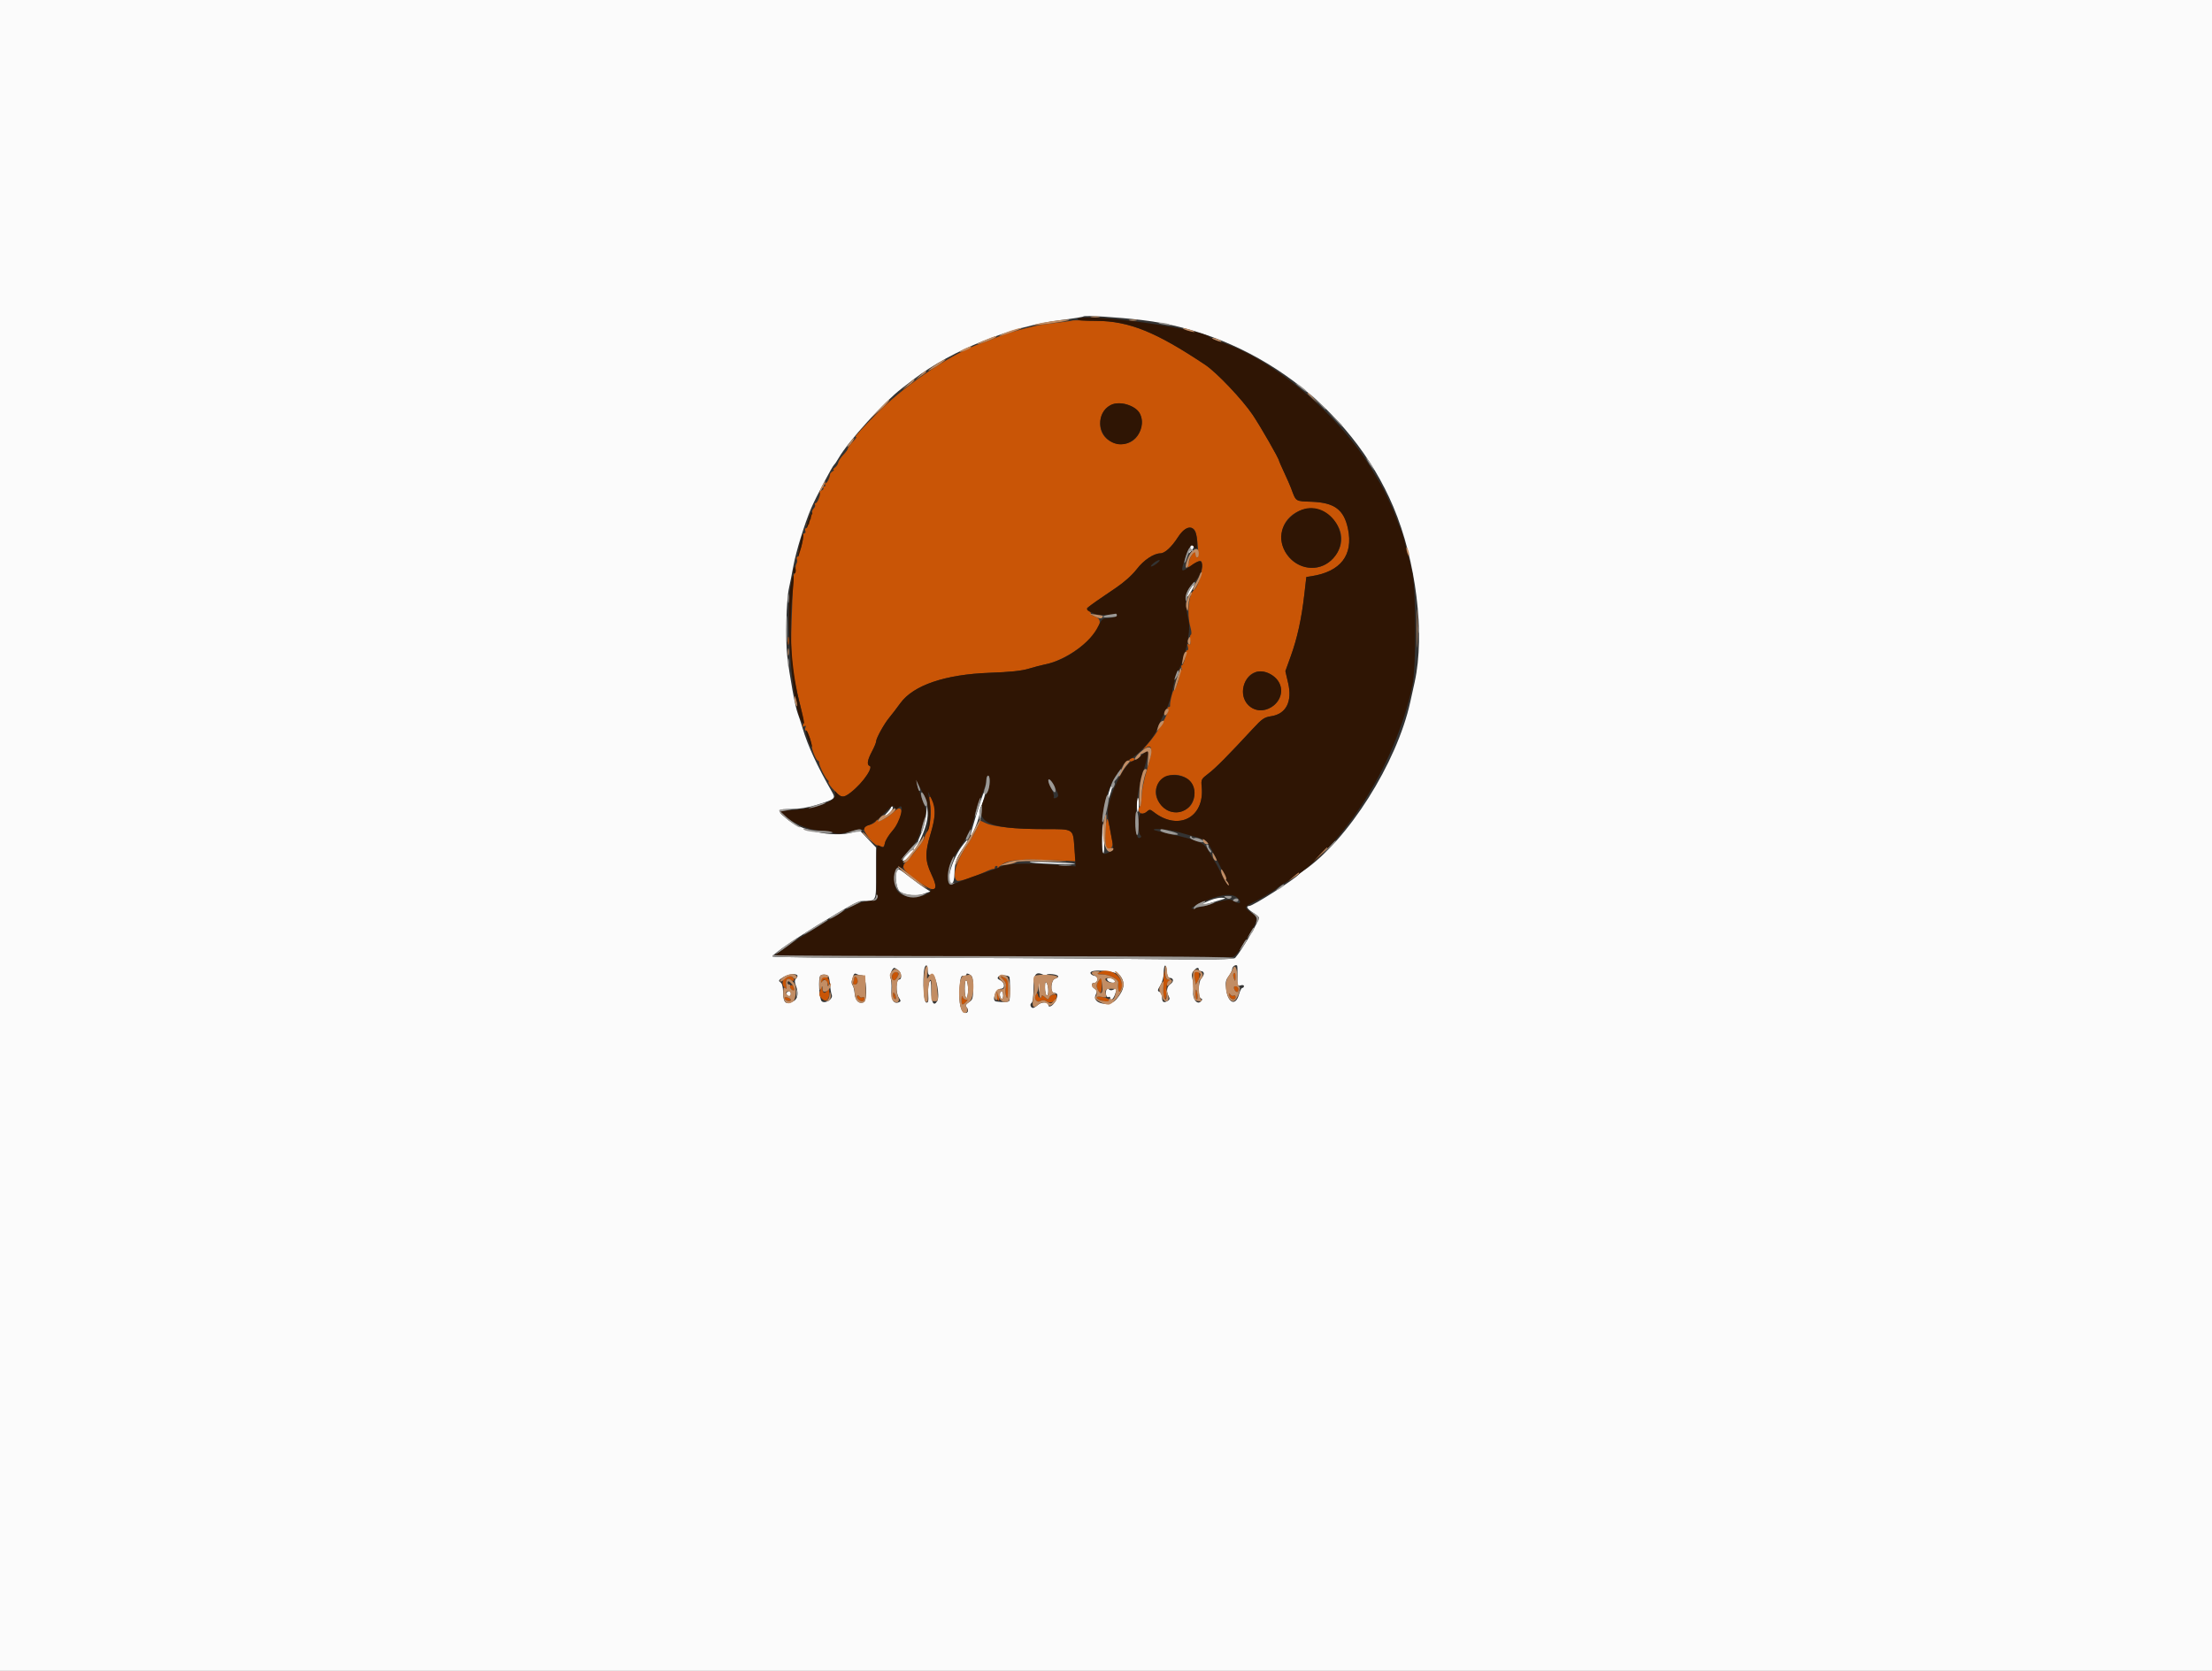
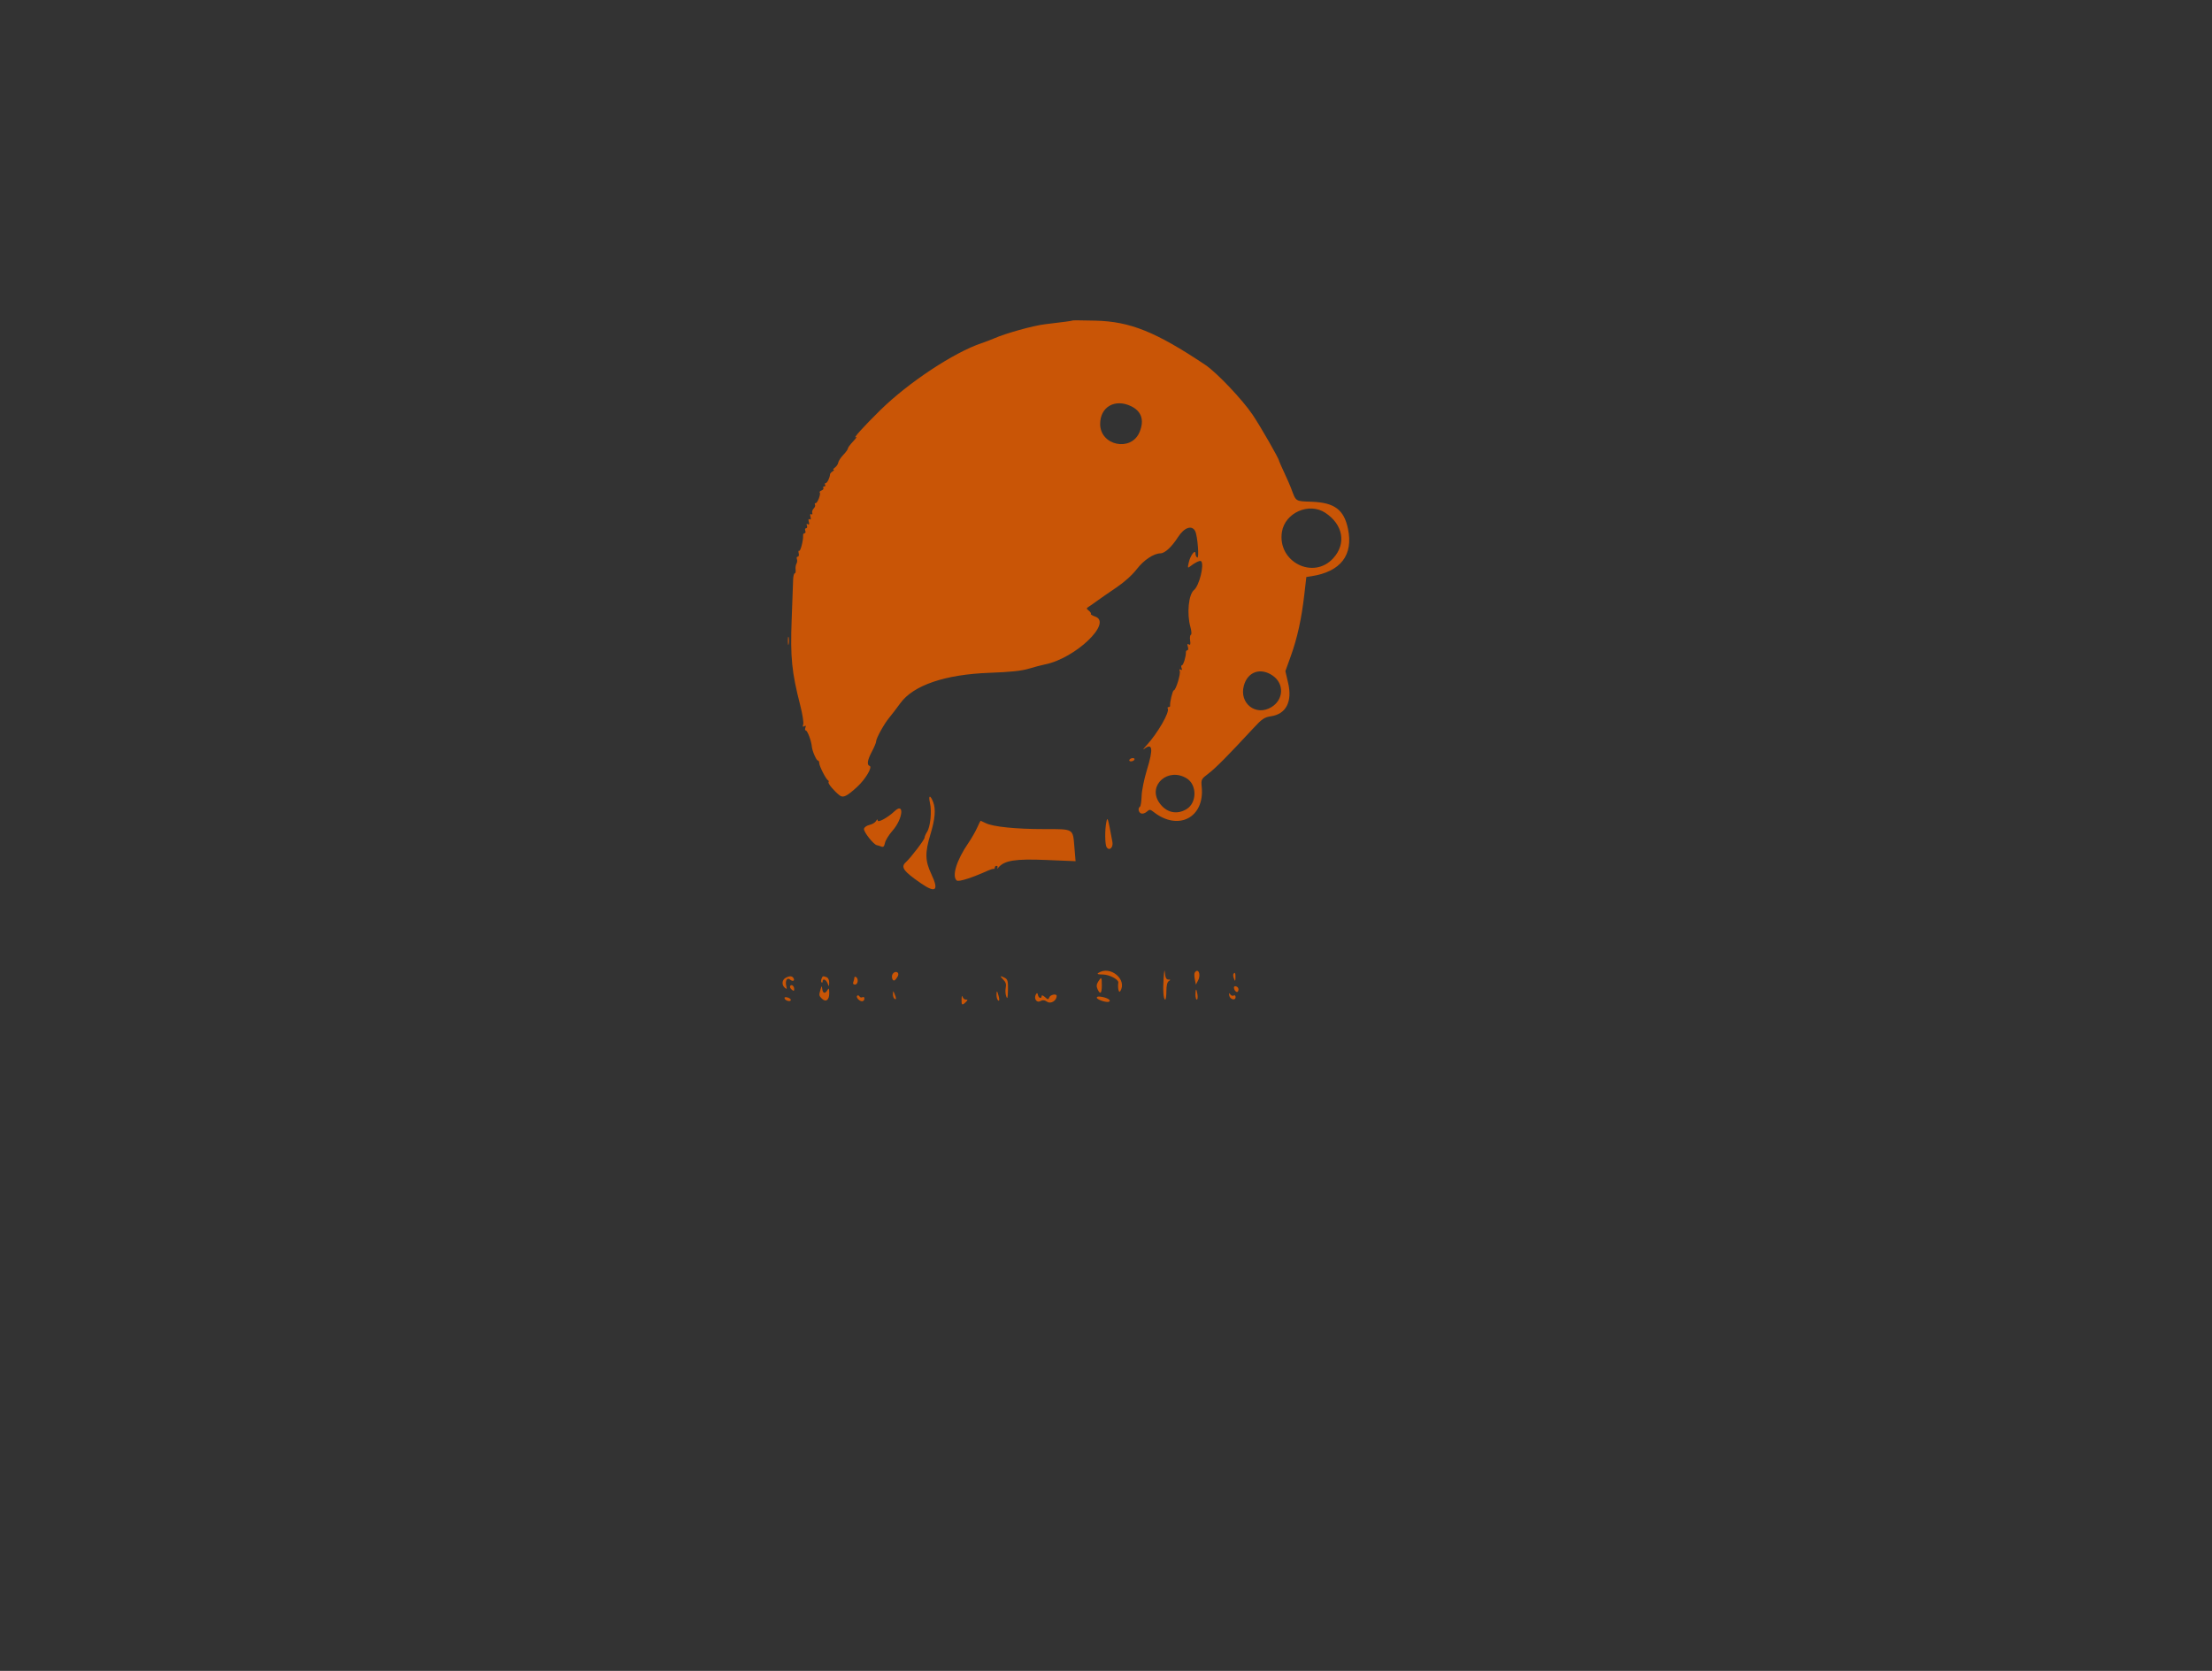
<svg xmlns="http://www.w3.org/2000/svg" id="svg" version="1.1" width="400" height="302.222" viewBox="0, 0, 400,302.222">
  <rect x="0" y="0" width="400" height="302.222" fill="#333333" stroke="none" />
  <g id="svgg">
-     <path id="path0" d="M0.000 151.172 L 0.000 302.343 200.000 302.343 L 400.000 302.343 400.000 151.172 L 400.000 0.000 200.000 0.000 L 0.000 0.000 0.000 151.172 M206.500 57.890 C 226.397 60.250,244.275 73.532,251.951 91.655 C 256.088 101.421,257.713 114.738,255.820 123.356 C 255.655 124.104,255.295 125.737,255.019 126.984 C 252.569 138.050,243.769 151.957,235.706 157.503 C 235.357 157.743,235.004 158.016,234.921 158.110 C 234.034 159.109,226.573 163.870,225.894 163.870 C 225.227 163.870,225.558 164.431,226.606 165.079 C 227.188 165.439,227.664 165.854,227.664 166.002 C 227.664 166.614,224.491 171.973,223.393 173.215 C 223.073 173.576,220.201 173.610,204.403 173.444 C 194.166 173.335,175.416 173.246,162.736 173.245 C 150.057 173.244,139.684 173.141,139.685 173.016 C 139.690 172.576,144.066 169.605,149.751 166.181 C 154.549 163.292,155.208 162.964,156.221 162.959 C 158.496 162.948,158.428 163.102,158.428 157.946 L 158.428 153.302 156.957 151.761 L 155.487 150.219 154.211 150.563 C 150.570 151.543,144.666 150.278,142.112 147.971 C 140.462 146.480,140.548 146.334,143.068 146.334 C 144.535 146.334,146.039 146.088,147.679 145.581 C 151.068 144.532,151.153 144.461,150.453 143.241 C 147.770 138.568,146.085 134.911,145.121 131.670 C 144.825 130.673,144.425 129.454,144.233 128.963 C 143.795 127.845,142.781 122.270,142.360 118.670 C 142.011 115.688,142.190 108.534,142.667 106.408 C 142.832 105.669,143.187 103.878,143.455 102.428 C 143.962 99.690,145.470 94.789,146.692 91.912 C 147.489 90.037,150.526 84.283,150.842 84.051 C 150.955 83.968,151.337 83.400,151.691 82.789 C 153.435 79.776,159.863 72.701,163.120 70.210 C 163.616 69.831,164.565 69.104,165.231 68.595 C 172.117 63.324,182.884 58.996,191.868 57.889 C 194.004 57.626,195.823 57.334,195.911 57.240 C 196.136 56.999,202.042 57.361,206.500 57.890 M215.268 98.841 C 215.268 98.994,215.174 99.368,215.058 99.673 C 214.862 100.192,214.881 100.195,215.361 99.719 C 215.929 99.156,216.037 98.564,215.571 98.564 C 215.404 98.564,215.268 98.689,215.268 98.841 M215.265 106.500 C 214.657 107.497,214.415 108.467,214.982 107.634 C 215.573 106.765,216.190 105.518,216.028 105.518 C 215.938 105.518,215.595 105.960,215.265 106.500 M200.793 142.479 C 200.390 143.573,200.085 144.989,200.298 144.776 C 200.561 144.514,201.371 141.799,201.187 141.799 C 201.108 141.799,200.930 142.105,200.793 142.479 M177.916 143.331 C 177.562 143.904,175.385 150.996,175.522 151.133 C 175.766 151.376,177.173 147.838,177.173 146.981 C 177.173 146.514,177.270 146.035,177.389 145.916 C 177.609 145.696,178.361 143.008,178.202 143.008 C 178.155 143.008,178.026 143.154,177.916 143.331 M205.593 145.578 C 205.593 146.382,205.665 146.968,205.752 146.881 C 205.990 146.643,206.024 144.547,205.794 144.317 C 205.683 144.207,205.593 144.775,205.593 145.578 M161.149 145.945 C 161.149 146.120,160.707 146.709,160.166 147.255 L 159.184 148.248 160.190 147.556 C 161.217 146.850,161.675 146.155,161.337 145.817 C 161.234 145.713,161.149 145.771,161.149 145.945 M167.456 147.410 C 167.350 148.417,166.976 149.873,166.625 150.644 C 166.274 151.415,165.986 152.161,165.986 152.301 C 165.986 152.442,165.374 153.158,164.626 153.893 C 163.378 155.117,162.885 155.906,163.523 155.656 C 165.256 154.979,167.904 149.574,167.743 147.044 L 167.649 145.578 167.456 147.410 M199.268 151.380 C 199.255 152.909,199.365 154.234,199.513 154.325 C 199.666 154.420,199.720 153.353,199.639 151.849 C 199.444 148.236,199.297 148.050,199.268 151.380 M173.828 153.217 C 171.997 155.746,170.835 160.264,172.145 159.762 C 172.417 159.657,172.572 159.047,172.597 157.982 C 172.641 156.054,172.933 155.207,174.180 153.395 C 175.439 151.565,175.135 151.411,173.828 153.217 M186.546 156.012 C 188.219 156.253,194.616 156.407,194.381 156.201 C 194.312 156.140,192.147 156.019,189.569 155.932 C 186.741 155.836,185.542 155.868,186.546 156.012 M162.257 157.420 C 161.705 157.972,162.061 160.836,162.736 161.278 C 163.800 161.974,165.686 162.146,167.033 161.670 L 168.231 161.247 167.336 160.685 C 166.843 160.376,165.592 159.469,164.557 158.670 C 162.526 157.105,162.556 157.121,162.257 157.420 M217.838 163.273 C 216.841 163.775,216.296 164.099,216.629 163.992 C 216.961 163.886,218.322 163.484,219.652 163.100 C 221.826 162.472,221.949 162.399,220.862 162.381 C 220.085 162.368,219.003 162.687,217.838 163.273 M168.534 176.344 C 169.248 176.208,170.032 180.183,169.470 181.092 C 168.845 182.105,168.405 181.336,168.396 179.214 C 168.389 177.524,168.313 177.148,168.067 177.572 C 167.891 177.875,167.793 178.865,167.849 179.772 C 167.932 181.112,167.866 181.405,167.498 181.333 C 166.935 181.223,166.777 175.478,167.317 174.779 C 167.579 174.441,167.668 174.575,167.740 175.415 C 167.820 176.347,167.919 176.462,168.534 176.344 M211.489 176.871 C 212.224 176.871,212.331 177.509,211.673 177.970 C 210.982 178.454,210.857 179.298,211.342 180.204 C 211.582 180.653,211.526 180.841,211.079 181.080 C 210.389 181.450,210.128 181.233,210.128 180.288 C 210.128 179.895,209.923 179.494,209.671 179.397 C 209.278 179.247,209.300 179.083,209.822 178.237 C 210.164 177.684,210.431 176.728,210.431 176.054 C 210.431 174.424,210.862 174.093,210.977 175.633 C 211.038 176.441,211.216 176.871,211.489 176.871 M223.769 176.587 C 223.718 178.313,223.753 178.417,224.329 178.234 C 224.685 178.121,224.943 178.175,224.943 178.362 C 224.943 178.540,224.813 178.685,224.653 178.685 C 224.493 178.685,224.215 179.229,224.036 179.894 C 223.470 181.996,222.070 181.471,221.747 179.037 C 221.565 177.670,221.629 177.306,222.181 176.560 C 222.536 176.079,222.827 175.488,222.827 175.245 C 222.827 174.832,223.438 174.409,223.704 174.640 C 223.770 174.697,223.800 175.574,223.769 176.587 M162.434 175.478 C 163.041 175.938,163.151 177.172,162.585 177.175 C 162.018 177.177,161.972 179.570,162.523 180.410 C 162.937 181.043,162.936 181.133,162.516 181.294 C 161.595 181.647,161.111 180.809,161.199 179.012 C 161.244 178.084,161.167 177.141,161.028 176.918 C 160.786 176.528,161.347 175.045,161.729 175.066 C 161.826 175.072,162.143 175.257,162.434 175.478 M216.780 175.359 C 216.780 175.525,216.984 175.661,217.234 175.661 C 217.483 175.661,217.687 175.856,217.687 176.093 C 217.687 176.331,217.483 176.729,217.234 176.979 C 216.666 177.546,216.607 180.385,217.158 180.587 C 217.457 180.697,217.458 180.808,217.165 181.119 C 216.497 181.828,215.604 180.684,215.782 179.347 C 215.864 178.733,215.808 177.760,215.659 177.183 C 215.450 176.381,215.495 176.009,215.848 175.596 C 216.358 175.000,216.780 174.893,216.780 175.359 M202.548 176.458 C 203.551 177.733,203.332 179.057,201.829 180.801 C 200.623 182.201,197.425 181.505,198.114 179.993 C 198.406 179.351,198.379 179.161,197.947 178.845 C 197.325 178.390,197.268 177.778,197.848 177.778 C 198.571 177.778,198.664 176.615,197.950 176.510 C 197.607 176.459,197.270 176.247,197.202 176.039 C 196.917 175.174,201.841 175.560,202.548 176.458 M144.218 176.543 C 144.218 176.657,144.077 176.891,143.904 177.063 C 143.688 177.280,143.688 177.632,143.904 178.202 C 144.439 179.609,144.293 180.659,143.502 181.082 C 142.137 181.813,141.651 181.431,141.616 179.601 C 141.594 178.456,141.439 177.863,141.107 177.654 C 140.706 177.400,140.800 177.250,141.701 176.706 C 142.679 176.116,144.218 176.016,144.218 176.543 M155.858 176.406 C 156.706 176.422,156.962 180.989,156.132 181.307 C 155.301 181.626,154.656 180.978,154.550 179.716 C 154.496 179.070,154.324 178.387,154.167 178.198 C 154.010 178.009,153.953 177.633,154.039 177.363 C 154.125 177.092,154.262 176.658,154.344 176.398 C 154.435 176.108,154.640 176.016,154.873 176.160 C 155.082 176.289,155.525 176.400,155.858 176.406 M175.964 178.688 C 175.964 180.605,175.897 180.831,175.192 181.293 C 174.653 181.646,174.517 181.894,174.739 182.116 C 175.210 182.588,175.124 183.220,174.588 183.220 C 173.768 183.220,173.343 181.463,173.527 178.836 C 173.673 176.751,173.769 176.430,174.225 176.506 C 174.516 176.555,174.754 176.448,174.754 176.269 C 174.754 176.036,174.928 176.035,175.359 176.266 C 175.875 176.542,175.964 176.899,175.964 178.688 M189.267 176.337 C 189.267 176.199,189.743 176.141,190.325 176.209 C 191.497 176.346,191.710 176.726,190.779 177.022 C 190.026 177.261,189.873 179.592,190.610 179.592 C 191.302 179.592,191.375 179.998,190.871 181.040 C 190.444 181.922,189.569 182.394,189.569 181.744 C 189.569 181.186,188.361 181.183,187.719 181.739 C 187.356 182.055,186.951 182.313,186.820 182.313 C 186.383 182.313,186.161 181.644,186.523 181.420 C 186.747 181.282,186.885 180.289,186.895 178.750 C 186.912 176.136,187.289 175.642,188.738 176.336 C 189.029 176.476,189.267 176.476,189.267 176.337 M149.815 176.575 C 149.920 176.745,150.050 177.459,150.103 178.162 C 150.156 178.865,150.293 179.669,150.407 179.947 C 150.709 180.686,149.234 181.629,148.600 181.102 C 148.135 180.716,147.928 176.889,148.350 176.468 C 148.658 176.159,149.601 176.228,149.815 176.575 M182.516 176.670 C 182.679 176.834,182.680 180.754,182.517 181.019 C 182.356 181.279,181.414 181.326,180.121 181.137 C 179.279 181.014,180.066 178.836,180.952 178.836 C 181.792 178.836,181.743 177.737,180.885 177.310 C 180.357 177.046,180.292 176.896,180.582 176.606 C 180.872 176.316,182.206 176.360,182.516 176.670 M187.846 178.382 C 187.846 179.297,187.902 179.671,187.972 179.214 C 188.041 178.757,188.041 178.008,187.972 177.551 C 187.902 177.094,187.846 177.468,187.846 178.382 M200.217 177.223 C 200.290 177.445,200.660 177.672,201.040 177.728 C 201.509 177.796,201.688 177.699,201.597 177.425 C 201.524 177.203,201.154 176.976,200.774 176.921 C 200.305 176.852,200.126 176.949,200.217 177.223 M174.452 178.818 C 174.452 179.743,174.588 180.499,174.754 180.499 C 174.921 180.499,175.057 179.827,175.057 179.005 C 175.057 178.183,174.921 177.427,174.754 177.324 C 174.567 177.208,174.452 177.775,174.452 178.818 M188.969 178.591 C 188.967 179.288,189.101 179.943,189.267 180.045 C 189.658 180.287,189.658 178.384,189.267 177.778 C 189.052 177.445,188.973 177.662,188.969 178.591 M200.050 179.118 C 199.821 179.713,200.123 180.552,200.485 180.328 C 200.634 180.236,200.756 180.305,200.756 180.481 C 200.756 181.160,201.317 180.756,201.633 179.849 C 202.063 178.615,202.062 178.612,201.407 178.962 C 201.035 179.161,200.745 179.158,200.540 178.953 C 200.330 178.743,200.173 178.796,200.050 179.118 M142.311 179.483 C 142.070 179.724,142.343 180.197,142.724 180.197 C 142.880 180.197,143.008 179.992,143.008 179.743 C 143.008 179.275,142.652 179.142,142.311 179.483 M180.801 179.876 C 180.801 180.199,180.937 180.547,181.104 180.650 C 181.275 180.756,181.406 180.502,181.406 180.063 C 181.406 179.638,181.270 179.289,181.104 179.289 C 180.937 179.289,180.801 179.554,180.801 179.876 " stroke="none" fill="#fbfbfb" fill-rule="evenodd" />
    <path id="path1" d="M193.989 57.963 C 193.917 58.035,192.305 58.255,188.959 58.648 C 186.838 58.897,181.812 60.297,179.743 61.215 C 179.244 61.437,178.224 61.824,177.475 62.076 C 172.491 63.754,164.272 69.191,159.213 74.158 C 156.206 77.110,154.043 79.514,154.800 79.062 C 155.049 78.913,154.813 79.260,154.275 79.834 C 153.738 80.407,153.309 80.992,153.322 81.132 C 153.336 81.272,152.967 81.783,152.504 82.267 C 152.040 82.751,151.626 83.381,151.584 83.667 C 151.542 83.952,151.270 84.360,150.979 84.572 C 150.689 84.785,150.579 84.961,150.736 84.963 C 150.892 84.966,150.816 85.097,150.567 85.254 C 150.317 85.412,150.107 85.648,150.099 85.779 C 150.059 86.408,149.587 87.377,149.319 87.377 C 149.154 87.377,149.104 87.513,149.206 87.680 C 149.309 87.846,149.241 87.982,149.055 87.982 C 148.869 87.982,148.792 88.104,148.884 88.253 C 148.976 88.401,148.829 88.609,148.557 88.713 C 148.284 88.818,148.138 88.980,148.231 89.073 C 148.479 89.321,147.838 91.005,147.496 91.005 C 147.336 91.005,147.283 91.130,147.377 91.283 C 147.472 91.436,147.367 91.743,147.144 91.966 C 146.921 92.189,146.802 92.559,146.878 92.789 C 146.956 93.023,146.880 93.121,146.704 93.012 C 146.508 92.891,146.454 93.063,146.561 93.471 C 146.670 93.889,146.616 94.052,146.410 93.924 C 146.204 93.797,146.149 93.960,146.259 94.378 C 146.375 94.822,146.319 94.962,146.083 94.816 C 145.858 94.677,145.800 94.767,145.916 95.071 C 146.015 95.329,145.950 95.540,145.771 95.540 C 145.592 95.540,145.524 95.745,145.620 95.994 C 145.716 96.243,145.659 96.447,145.493 96.447 C 145.327 96.447,145.207 96.618,145.226 96.825 C 145.299 97.620,144.757 99.769,144.521 99.623 C 144.385 99.539,144.345 99.742,144.432 100.075 C 144.519 100.408,144.443 100.680,144.262 100.680 C 144.082 100.680,144.010 100.878,144.103 101.119 C 144.195 101.361,144.161 101.735,144.027 101.951 C 143.893 102.167,143.822 102.649,143.871 103.023 C 143.919 103.398,143.847 103.704,143.710 103.704 C 143.574 103.704,143.445 104.214,143.423 104.837 C 143.402 105.461,143.281 108.760,143.155 112.169 C 142.905 118.923,143.172 121.582,144.706 127.563 C 145.107 129.129,145.351 130.677,145.248 131.003 C 145.111 131.434,145.165 131.530,145.446 131.356 C 145.721 131.187,145.776 131.263,145.639 131.621 C 145.533 131.898,145.567 132.124,145.715 132.124 C 146.005 132.124,146.715 134.005,146.800 134.996 C 146.871 135.827,147.623 137.566,147.912 137.566 C 148.042 137.566,148.148 137.777,148.148 138.035 C 148.148 138.566,149.387 140.989,149.737 141.144 C 149.863 141.200,149.901 141.351,149.822 141.478 C 149.679 141.710,150.866 143.121,151.833 143.866 C 152.474 144.361,153.152 144.029,155.020 142.308 C 156.502 140.942,157.818 138.723,157.257 138.536 C 156.715 138.356,156.857 137.465,157.672 135.932 C 158.088 135.150,158.428 134.334,158.428 134.118 C 158.428 133.544,159.866 130.935,160.797 129.818 C 161.240 129.288,162.147 128.103,162.812 127.186 C 165.164 123.942,170.915 121.984,178.943 121.693 C 182.718 121.556,184.711 121.346,186.048 120.944 C 187.070 120.637,188.382 120.291,188.964 120.176 C 194.431 119.097,201.225 112.631,198.053 111.526 C 197.527 111.342,197.170 111.120,197.259 111.030 C 197.348 110.941,197.185 110.685,196.896 110.461 C 196.439 110.105,196.430 110.017,196.825 109.775 C 197.075 109.622,197.755 109.147,198.337 108.720 C 198.919 108.293,200.484 107.208,201.814 106.309 C 203.316 105.295,204.737 104.019,205.563 102.945 C 206.828 101.299,208.630 100.099,209.861 100.082 C 210.648 100.072,211.884 98.928,213.007 97.174 C 214.140 95.402,215.526 94.911,216.126 96.070 C 216.559 96.907,216.886 101.083,216.499 100.845 C 216.321 100.735,216.175 100.419,216.175 100.144 C 216.175 99.251,215.256 100.452,214.970 101.719 C 214.740 102.741,214.762 102.806,215.219 102.441 C 216.087 101.750,217.010 101.313,217.201 101.504 C 217.811 102.115,216.861 105.953,215.908 106.727 C 214.934 107.518,214.594 110.981,215.255 113.369 C 215.471 114.149,215.512 114.759,215.351 114.812 C 215.198 114.863,215.135 115.329,215.211 115.848 C 215.314 116.545,215.252 116.730,214.974 116.558 C 214.701 116.389,214.654 116.501,214.803 116.969 C 214.915 117.322,214.877 117.611,214.718 117.611 C 214.559 117.611,214.437 117.782,214.447 117.989 C 214.483 118.704,213.983 120.333,213.728 120.333 C 213.588 120.333,213.560 120.559,213.666 120.836 C 213.795 121.172,213.743 121.267,213.509 121.122 C 213.282 120.982,213.221 121.067,213.335 121.364 C 213.536 121.888,212.621 124.868,212.259 124.868 C 212.038 124.868,211.496 127.153,211.596 127.664 C 211.620 127.789,211.496 127.891,211.320 127.891 C 211.144 127.891,211.075 128.013,211.167 128.161 C 211.554 128.788,209.317 132.662,207.314 134.832 C 206.783 135.407,206.586 135.698,206.874 135.478 C 208.430 134.298,208.585 135.403,207.402 139.247 C 206.896 140.890,206.467 143.004,206.440 143.987 C 206.413 144.963,206.280 145.830,206.143 145.914 C 205.729 146.171,205.867 146.947,206.360 147.136 C 206.616 147.234,207.071 147.092,207.372 146.820 C 207.880 146.360,207.971 146.365,208.646 146.891 C 213.092 150.357,217.842 147.871,217.312 142.357 C 217.179 140.978,217.209 140.920,218.565 139.884 C 219.854 138.901,222.059 136.672,226.625 131.739 C 228.225 130.011,228.634 129.733,229.848 129.551 C 232.580 129.141,233.723 126.903,232.932 123.512 L 232.438 121.391 233.418 118.670 C 234.591 115.414,235.353 111.949,235.856 107.586 L 236.228 104.363 237.162 104.218 C 242.442 103.400,244.754 100.397,243.758 95.649 C 243.030 92.177,241.326 90.905,237.197 90.751 C 234.168 90.639,234.392 90.789,233.438 88.227 C 233.272 87.780,232.721 86.527,232.214 85.443 C 231.707 84.359,231.293 83.419,231.293 83.354 C 231.293 82.976,227.958 77.161,226.507 75.006 C 224.667 72.276,220.005 67.363,217.952 65.993 C 208.984 60.006,204.367 58.148,198.084 57.996 C 195.867 57.943,194.024 57.928,193.989 57.963 M204.544 73.474 C 206.433 74.388,206.961 76.015,206.065 78.159 C 204.554 81.776,198.937 80.609,198.944 76.679 C 198.949 73.590,201.623 72.060,204.544 73.474 M239.662 92.754 C 242.888 94.895,243.491 98.316,241.107 100.955 C 237.504 104.944,230.963 101.613,231.811 96.221 C 232.359 92.735,236.727 90.806,239.662 92.754 M142.480 115.949 C 142.483 116.614,142.545 116.850,142.617 116.474 C 142.690 116.098,142.687 115.554,142.611 115.265 C 142.536 114.976,142.477 115.283,142.480 115.949 M230.163 122.215 C 232.252 123.675,232.138 126.528,229.936 127.888 C 227.137 129.619,224.058 127.247,224.925 124.028 C 225.609 121.487,227.959 120.674,230.163 122.215 M204.413 137.246 C 204.195 137.380,204.140 137.567,204.291 137.660 C 204.441 137.753,204.742 137.719,204.960 137.584 C 205.177 137.449,205.233 137.263,205.082 137.170 C 204.932 137.077,204.631 137.111,204.413 137.246 M214.613 140.800 C 216.477 141.966,216.453 145.200,214.573 146.347 C 212.778 147.441,210.836 146.973,209.608 145.151 C 207.488 142.005,211.277 138.711,214.613 140.800 M168.161 145.203 C 168.520 146.761,168.243 149.552,167.638 150.475 C 167.395 150.846,167.196 151.307,167.196 151.499 C 167.196 151.865,164.706 155.133,163.794 155.964 C 162.835 156.838,163.359 157.568,166.512 159.750 C 169.220 161.624,169.833 161.094,168.417 158.103 C 167.273 155.684,167.244 154.233,168.270 150.847 C 169.097 148.120,169.242 146.366,168.749 145.079 C 168.228 143.716,167.838 143.798,168.161 145.203 M161.747 146.743 C 160.551 147.878,158.732 148.874,158.721 148.400 C 158.715 148.130,158.614 148.165,158.417 148.502 C 158.255 148.780,157.723 149.096,157.235 149.203 C 156.747 149.310,156.298 149.627,156.236 149.907 C 156.124 150.418,157.968 152.768,158.563 152.872 C 158.738 152.902,159.101 153.016,159.369 153.124 C 159.733 153.271,159.901 153.102,160.029 152.464 C 160.123 151.992,160.741 150.992,161.403 150.240 C 163.286 148.101,163.591 144.992,161.747 146.743 M200.057 148.715 C 199.774 150.100,199.802 152.746,200.104 153.223 C 200.589 153.987,201.348 153.307,201.158 152.278 C 200.326 147.785,200.279 147.632,200.057 148.715 M176.690 149.732 C 176.374 150.437,175.658 151.680,175.100 152.493 C 172.977 155.586,172.078 158.507,173.016 159.263 C 173.361 159.541,175.777 158.770,178.685 157.455 C 179.101 157.267,179.543 157.137,179.667 157.166 C 179.792 157.195,179.894 157.082,179.894 156.916 C 179.894 156.750,180.038 156.614,180.214 156.614 C 180.390 156.614,180.448 156.784,180.343 156.992 C 180.238 157.200,180.332 157.160,180.552 156.904 C 181.652 155.622,183.611 155.315,189.198 155.546 L 194.499 155.766 194.289 153.258 C 194.003 149.822,194.234 149.962,188.844 149.962 C 183.717 149.962,179.579 149.542,178.260 148.887 C 177.778 148.647,177.356 148.450,177.324 148.450 C 177.291 148.450,177.006 149.027,176.690 149.732 M210.421 176.871 C 210.263 179.070,210.389 180.801,210.708 180.801 C 210.824 180.801,210.919 180.111,210.919 179.268 C 210.919 178.261,211.069 177.639,211.355 177.458 C 211.718 177.229,211.706 177.182,211.281 177.178 C 210.911 177.174,210.741 176.859,210.666 176.039 C 210.590 175.204,210.526 175.423,210.421 176.871 M161.468 176.095 C 161.098 176.540,161.365 177.564,161.784 177.306 C 161.932 177.214,162.187 176.888,162.351 176.582 C 162.720 175.893,161.976 175.483,161.468 176.095 M198.639 175.964 C 198.306 176.179,198.515 176.258,199.430 176.261 C 200.586 176.266,202.306 177.163,202.226 177.720 C 202.087 178.686,202.308 179.694,202.570 179.289 C 203.912 177.213,200.791 174.573,198.639 175.964 M216.035 175.946 C 215.947 176.088,215.961 176.630,216.065 177.150 L 216.254 178.096 216.668 177.298 C 217.227 176.220,216.640 174.967,216.035 175.946 M223.034 176.190 C 222.962 176.315,223.012 176.689,223.146 177.022 C 223.358 177.550,223.392 177.521,223.410 176.795 C 223.431 175.975,223.290 175.748,223.034 176.190 M142.026 176.895 C 141.387 177.267,141.336 178.175,141.926 178.665 C 142.279 178.958,142.327 178.911,142.195 178.404 C 141.934 177.408,142.313 176.721,142.868 177.182 C 143.372 177.601,143.789 177.400,143.474 176.891 C 143.227 176.491,142.717 176.492,142.026 176.895 M148.555 177.035 C 148.456 177.292,148.461 177.586,148.564 177.690 C 148.668 177.794,148.753 177.720,148.753 177.526 C 148.753 176.918,149.364 177.141,149.650 177.853 C 149.917 178.517,149.924 178.514,149.943 177.735 C 149.954 177.271,149.761 176.858,149.484 176.752 C 148.812 176.494,148.756 176.511,148.555 177.035 M154.497 176.828 C 154.497 176.991,154.415 177.339,154.314 177.602 C 154.193 177.916,154.297 178.080,154.616 178.080 C 155.150 178.080,155.292 177.024,154.800 176.720 C 154.633 176.617,154.497 176.666,154.497 176.828 M181.426 177.193 C 181.881 177.648,182.000 178.042,181.868 178.647 C 181.767 179.104,181.808 179.809,181.958 180.214 C 182.174 180.798,182.239 180.562,182.273 179.073 C 182.309 177.499,182.221 177.145,181.729 176.882 C 180.836 176.404,180.737 176.504,181.426 177.193 M198.587 177.551 C 198.273 178.054,198.243 178.409,198.472 178.912 C 198.956 179.972,199.244 179.718,199.244 178.231 C 199.244 176.679,199.175 176.608,198.587 177.551 M142.881 178.343 C 142.789 178.493,142.915 178.784,143.163 178.990 C 143.529 179.294,143.613 179.275,143.613 178.891 C 143.613 178.326,143.120 177.957,142.881 178.343 M148.373 178.987 C 148.076 180.025,148.085 180.091,148.610 180.616 C 149.338 181.343,149.963 180.886,149.953 179.635 C 149.946 178.740,149.886 178.633,149.636 179.063 C 149.212 179.789,148.815 179.726,148.692 178.912 C 148.591 178.245,148.585 178.247,148.373 178.987 M223.134 178.609 C 223.145 179.147,223.662 179.651,223.865 179.322 C 223.979 179.138,223.988 178.851,223.885 178.685 C 223.667 178.332,223.127 178.278,223.134 178.609 M216.175 179.894 C 216.175 180.393,216.288 180.801,216.425 180.801 C 216.563 180.801,216.615 180.393,216.542 179.894 C 216.469 179.395,216.356 178.987,216.292 178.987 C 216.228 178.987,216.175 179.395,216.175 179.894 M161.472 179.801 C 161.461 180.165,161.587 180.547,161.754 180.650 C 162.111 180.871,162.111 180.575,161.754 179.743 C 161.503 179.160,161.493 179.162,161.472 179.801 M180.197 179.977 C 180.197 180.411,180.338 180.853,180.511 180.960 C 180.717 181.087,180.755 180.859,180.620 180.297 C 180.341 179.139,180.197 179.029,180.197 179.977 M187.351 179.821 C 186.891 180.553,187.420 181.445,188.098 181.082 C 188.553 180.838,188.869 180.867,189.378 181.201 C 190.039 181.634,191.081 180.983,191.081 180.135 C 191.081 179.678,189.936 179.896,189.746 180.389 C 189.573 180.840,189.503 180.835,188.958 180.342 C 188.617 180.033,188.360 179.950,188.360 180.150 C 188.360 180.703,187.811 180.555,187.695 179.970 C 187.617 179.580,187.527 179.541,187.351 179.821 M222.285 180.042 C 222.402 180.782,223.432 181.061,223.432 180.352 C 223.432 180.067,223.290 179.946,223.095 180.066 C 222.911 180.181,222.631 180.086,222.475 179.857 C 222.258 179.541,222.213 179.585,222.285 180.042 M155.008 180.089 C 154.732 180.365,155.378 181.104,155.895 181.104 C 156.124 181.104,156.311 180.891,156.311 180.632 C 156.311 180.363,156.167 180.250,155.975 180.369 C 155.790 180.483,155.543 180.421,155.426 180.231 C 155.308 180.041,155.120 179.977,155.008 180.089 M173.882 180.726 C 173.843 181.821,173.983 181.918,174.646 181.255 C 175.049 180.852,175.049 180.801,174.647 180.801 C 174.398 180.801,174.132 180.563,174.056 180.272 C 173.980 179.981,173.902 180.185,173.882 180.726 M141.882 180.598 C 142.027 181.033,143.008 181.260,143.008 180.859 C 143.008 180.700,142.728 180.496,142.386 180.407 C 141.991 180.303,141.807 180.373,141.882 180.598 M198.337 180.452 C 198.337 180.814,200.146 181.404,200.555 181.176 C 200.967 180.947,200.355 180.525,199.310 180.316 C 198.688 180.191,198.337 180.240,198.337 180.452 " stroke="none" fill="#c95506" fill-rule="evenodd" />
-     <path id="path2" d="M194.870 57.732 C 194.736 57.948,195.851 58.050,198.344 58.050 C 204.139 58.050,209.009 60.023,217.952 65.993 C 220.005 67.363,224.667 72.276,226.507 75.006 C 227.958 77.161,231.293 82.976,231.293 83.354 C 231.293 83.419,231.707 84.359,232.214 85.443 C 232.721 86.527,233.272 87.780,233.438 88.227 C 234.392 90.789,234.168 90.639,237.197 90.751 C 241.326 90.905,243.030 92.177,243.758 95.649 C 244.754 100.397,242.442 103.400,237.162 104.218 L 236.228 104.363 235.856 107.586 C 235.353 111.949,234.591 115.414,233.418 118.670 L 232.438 121.391 232.932 123.512 C 233.723 126.903,232.580 129.141,229.848 129.551 C 228.634 129.733,228.225 130.011,226.625 131.739 C 222.059 136.672,219.854 138.901,218.565 139.884 C 217.209 140.920,217.179 140.978,217.312 142.357 C 217.842 147.871,213.092 150.357,208.646 146.891 C 207.971 146.365,207.880 146.360,207.372 146.820 C 207.071 147.092,206.616 147.234,206.360 147.136 C 205.799 146.921,205.669 150.522,206.218 151.071 C 206.447 151.300,206.406 151.445,206.078 151.571 C 204.895 152.025,205.270 143.922,206.620 139.886 C 207.363 137.664,207.798 135.752,207.562 135.752 C 207.488 135.752,206.982 136.142,206.435 136.618 C 205.889 137.095,205.134 137.581,204.757 137.698 C 203.592 138.062,201.461 141.854,200.619 145.063 C 200.163 146.798,200.178 147.123,200.887 150.860 C 201.479 153.977,201.501 153.732,200.590 154.146 C 199.163 154.797,199.151 154.760,199.316 150.189 C 199.486 145.445,200.229 142.561,201.896 140.175 C 202.350 139.525,202.882 138.714,203.080 138.374 C 203.277 138.033,203.821 137.561,204.289 137.325 C 205.906 136.508,208.595 133.576,209.195 131.978 C 209.508 131.143,210.196 129.645,210.725 128.647 C 211.291 127.578,211.864 125.847,212.120 124.431 C 212.359 123.111,212.766 121.707,213.025 121.312 C 214.179 119.550,215.349 114.242,214.973 112.472 C 214.051 108.125,214.163 107.257,215.882 105.392 C 217.060 104.114,217.625 102.649,217.283 101.759 C 217.087 101.248,216.507 101.472,214.735 102.742 C 213.555 103.587,213.504 103.322,214.368 100.811 C 215.132 98.590,215.433 98.266,216.013 99.034 C 216.425 99.578,216.459 99.514,216.468 98.166 C 216.489 94.969,214.738 94.467,213.007 97.174 C 211.884 98.928,210.648 100.072,209.861 100.082 C 208.630 100.099,206.828 101.299,205.563 102.945 C 204.724 104.037,203.302 105.305,201.713 106.382 C 195.651 110.487,196.032 110.086,197.479 110.834 C 198.155 111.183,198.950 111.291,200.200 111.200 C 201.171 111.130,201.965 111.167,201.965 111.283 C 201.965 111.540,200.850 111.857,199.926 111.863 C 199.420 111.866,199.085 112.211,198.612 113.217 C 197.176 116.274,192.771 119.454,188.964 120.183 C 188.382 120.294,187.070 120.637,186.048 120.944 C 184.711 121.346,182.718 121.556,178.943 121.693 C 170.915 121.984,165.164 123.942,162.812 127.186 C 162.147 128.103,161.240 129.288,160.797 129.818 C 159.866 130.935,158.428 133.544,158.428 134.118 C 158.428 134.334,158.088 135.150,157.672 135.932 C 156.857 137.465,156.715 138.356,157.257 138.536 C 158.167 138.840,155.007 142.834,153.010 143.902 C 152.343 144.259,151.773 144.039,151.087 143.159 C 150.957 142.993,150.932 143.209,151.031 143.638 C 151.361 145.066,146.701 146.530,141.516 146.628 C 139.435 146.667,145.184 149.981,147.641 150.158 C 148.668 150.233,150.013 150.443,150.628 150.625 C 151.525 150.891,152.117 150.853,153.601 150.437 C 154.621 150.151,155.647 149.991,155.883 150.081 C 156.126 150.174,156.311 150.064,156.311 149.826 C 156.311 149.595,156.686 149.323,157.144 149.223 C 157.603 149.122,158.760 148.241,159.716 147.264 C 161.161 145.789,161.501 145.570,161.726 145.972 C 161.965 146.398,162.061 146.404,162.528 146.017 C 163.739 145.016,162.766 148.692,161.414 150.228 C 160.746 150.986,160.125 151.985,160.032 152.447 C 159.843 153.391,159.817 153.405,159.040 152.990 C 158.509 152.705,158.483 152.927,158.493 157.752 L 158.503 162.812 157.029 162.976 C 156.219 163.067,155.079 163.392,154.497 163.698 C 151.964 165.033,144.180 169.832,142.139 171.317 L 139.909 172.940 179.781 172.984 C 201.710 173.009,220.438 173.068,221.398 173.115 C 223.406 173.216,223.197 173.387,225.406 169.825 C 227.590 166.303,227.645 166.015,226.312 165.116 C 224.971 164.212,224.979 164.014,226.379 163.333 C 228.022 162.535,230.472 161.081,230.938 160.628 C 231.159 160.413,231.617 160.089,231.957 159.908 C 242.089 154.485,252.259 138.898,255.411 123.961 C 256.096 120.719,256.090 106.940,255.403 103.704 C 254.876 101.223,253.752 96.864,253.453 96.145 C 253.349 95.896,253.241 95.624,253.212 95.540 C 253.184 95.457,253.072 95.185,252.965 94.936 C 252.857 94.686,252.576 93.938,252.341 93.273 C 251.925 92.098,250.288 88.595,249.728 87.680 C 249.575 87.430,248.887 86.274,248.199 85.110 C 242.295 75.129,230.321 64.997,220.675 61.822 C 219.780 61.528,218.980 61.194,218.896 61.080 C 217.746 59.512,195.671 56.435,194.870 57.732 M200.813 73.274 C 198.217 74.715,198.364 78.577,201.070 79.976 C 204.160 81.574,207.623 78.079,206.152 74.849 C 205.459 73.328,202.362 72.415,200.813 73.274 M234.487 92.662 C 231.328 94.603,230.754 98.087,233.146 100.804 C 235.324 103.279,238.946 103.347,241.107 100.955 C 245.096 96.540,239.528 89.565,234.487 92.662 M146.218 93.912 C 145.950 94.698,145.783 95.393,145.847 95.457 C 145.911 95.521,146.183 94.931,146.450 94.145 C 146.718 93.359,146.885 92.664,146.821 92.601 C 146.757 92.537,146.485 93.127,146.218 93.912 M144.989 97.084 C 144.685 97.935,144.201 100.462,144.319 100.580 C 144.386 100.647,144.655 99.850,144.917 98.810 C 145.339 97.133,145.388 95.967,144.989 97.084 M209.221 101.890 C 208.233 102.663,207.646 102.653,208.575 101.880 C 208.967 101.553,209.443 101.288,209.633 101.292 C 209.822 101.295,209.637 101.564,209.221 101.890 M143.521 102.916 C 143.398 103.230,143.368 103.559,143.455 103.646 C 143.730 103.922,143.973 103.470,143.858 102.896 C 143.752 102.370,143.735 102.371,143.521 102.916 M143.206 104.682 C 141.840 110.125,143.229 128.787,145.146 130.748 C 145.563 131.174,145.503 130.697,144.804 128.015 C 143.064 121.340,142.570 114.121,143.360 106.893 C 143.635 104.375,143.559 103.279,143.206 104.682 M227.066 121.584 C 224.467 122.595,223.926 126.305,226.146 127.886 C 228.870 129.826,232.798 126.615,231.380 123.607 C 230.646 122.049,228.481 121.034,227.066 121.584 M145.850 132.866 C 146.160 134.100,146.645 135.240,146.795 135.089 C 146.964 134.920,146.044 132.124,145.819 132.124 C 145.734 132.124,145.748 132.458,145.850 132.866 M210.680 140.464 C 207.647 142.053,209.166 146.920,212.698 146.933 C 215.877 146.945,217.275 142.466,214.613 140.800 C 213.586 140.157,211.591 139.986,210.680 140.464 M178.987 141.357 C 178.987 141.946,178.703 142.984,178.357 143.664 C 175.802 148.671,177.951 149.962,188.844 149.962 C 194.311 149.962,194.049 149.781,194.309 153.745 L 194.503 156.697 190.449 156.428 C 184.978 156.067,182.294 156.150,181.065 156.722 C 180.504 156.982,179.025 157.526,177.778 157.931 C 176.531 158.335,174.669 159.007,173.641 159.423 C 171.481 160.299,171.429 160.277,171.429 158.519 C 171.429 156.928,171.990 155.504,173.380 153.569 C 174.833 151.547,175.816 149.491,176.261 147.543 C 176.470 146.629,177.032 144.973,177.511 143.865 C 177.991 142.756,178.382 141.497,178.382 141.068 C 178.382 140.639,178.519 140.287,178.685 140.287 C 178.851 140.287,178.987 140.769,178.987 141.357 M190.783 142.412 C 191.508 143.834,191.525 144.099,190.904 144.337 C 190.599 144.454,190.474 144.384,190.560 144.142 C 190.634 143.934,190.441 143.259,190.132 142.642 C 189.822 142.025,189.569 141.371,189.569 141.188 C 189.569 140.601,190.165 141.202,190.783 142.412 M167.911 147.203 C 167.918 148.139,167.827 149.312,167.707 149.811 C 167.521 150.587,167.541 150.634,167.843 150.133 C 168.253 149.452,168.358 146.122,168.023 144.369 L 167.793 143.159 168.427 144.480 C 169.253 146.202,169.215 147.730,168.270 150.847 C 167.244 154.233,167.273 155.684,168.417 158.103 C 169.359 160.093,169.395 160.847,168.548 160.847 C 168.283 160.847,168.142 160.968,168.234 161.117 C 168.552 161.631,165.934 162.419,164.580 162.216 C 162.541 161.910,161.754 161.096,161.754 159.293 C 161.754 157.470,162.212 156.418,162.796 156.903 C 163.294 157.317,163.663 156.225,163.186 155.748 C 162.971 155.533,163.359 154.905,164.427 153.737 C 165.707 152.335,166.113 151.601,166.739 149.548 C 167.668 146.501,167.680 146.945,166.591 144.116 C 165.366 140.935,165.448 140.593,166.791 143.284 C 167.659 145.026,167.900 145.868,167.911 147.203 M212.850 150.440 C 213.764 150.699,215.261 151.118,216.175 151.371 C 217.090 151.625,217.982 151.950,218.158 152.095 C 218.626 152.480,222.338 159.925,222.154 160.109 C 222.068 160.195,221.538 159.347,220.976 158.226 C 220.414 157.104,219.841 156.045,219.702 155.871 C 219.564 155.698,219.088 154.886,218.644 154.068 C 217.734 152.389,217.040 152.072,211.632 150.867 C 210.068 150.519,208.727 150.173,208.652 150.098 C 208.321 149.767,211.343 150.014,212.850 150.440 M223.715 162.342 C 224.630 163.135,224.249 163.721,223.246 163.064 C 222.422 162.524,222.225 162.552,217.841 163.851 C 215.082 164.668,214.701 164.494,216.896 163.420 C 220.109 161.849,222.678 161.442,223.715 162.342 " stroke="none" fill="#2f1504" fill-rule="evenodd" />
-     <path id="path3" d="M197.354 57.356 C 197.729 57.428,198.341 57.428,198.715 57.356 C 199.089 57.284,198.783 57.225,198.035 57.225 C 197.286 57.225,196.980 57.284,197.354 57.356 M190.174 58.108 C 189.093 58.261,187.800 58.498,187.302 58.637 C 186.039 58.988,189.050 58.704,191.988 58.195 C 194.551 57.751,193.180 57.685,190.174 58.108 M204.312 57.961 C 204.688 58.034,205.232 58.031,205.521 57.955 C 205.810 57.880,205.503 57.820,204.837 57.824 C 204.172 57.827,203.936 57.889,204.312 57.961 M182.679 59.846 C 181.079 60.392,179.982 61.052,181.406 60.613 C 183.303 60.028,185.143 59.303,184.732 59.303 C 184.482 59.302,183.559 59.547,182.679 59.846 M214.059 59.517 C 214.308 59.663,214.921 59.871,215.420 59.978 C 216.000 60.104,216.163 60.079,215.873 59.909 C 215.624 59.763,215.011 59.555,214.512 59.447 C 213.932 59.322,213.769 59.347,214.059 59.517 M178.080 61.539 C 177.166 61.933,176.553 62.261,176.720 62.268 C 177.119 62.287,179.806 61.262,180.082 60.986 C 180.450 60.618,179.809 60.795,178.080 61.539 M219.199 61.175 C 219.199 61.253,219.638 61.470,220.175 61.657 C 220.711 61.844,221.017 61.872,220.855 61.720 C 220.510 61.398,219.199 60.966,219.199 61.175 M174.528 63.036 C 173.987 63.271,173.545 63.530,173.545 63.613 C 173.545 63.847,175.340 63.164,175.529 62.858 C 175.740 62.515,175.717 62.519,174.528 63.036 M169.458 65.802 C 167.991 66.775,167.400 67.323,168.340 66.839 C 169.445 66.270,171.236 65.004,170.936 65.004 C 170.785 65.004,170.120 65.363,169.458 65.802 M166.381 67.904 L 165.533 68.687 166.515 68.034 C 167.416 67.436,167.709 67.120,167.364 67.120 C 167.290 67.120,166.848 67.473,166.381 67.904 M164.161 69.563 L 163.114 70.494 164.088 69.851 C 164.951 69.281,165.603 68.632,165.313 68.632 C 165.255 68.632,164.737 69.051,164.161 69.563 M236.432 71.145 C 236.432 71.197,236.875 71.639,237.415 72.128 L 238.398 73.016 237.510 72.033 C 236.682 71.117,236.432 70.912,236.432 71.145 M159.022 73.987 L 157.370 75.714 158.921 74.365 C 160.219 73.236,161.068 72.260,160.751 72.260 C 160.709 72.260,159.931 73.037,159.022 73.987 M153.589 80.197 C 153.144 80.805,153.071 81.016,153.398 80.750 C 153.894 80.348,154.643 79.214,154.414 79.214 C 154.356 79.214,153.985 79.656,153.589 80.197 M148.602 87.982 C 148.344 88.481,148.201 88.889,148.284 88.889 C 148.367 88.889,148.646 88.481,148.904 87.982 C 149.162 87.483,149.305 87.075,149.222 87.075 C 149.139 87.075,148.860 87.483,148.602 87.982 M254.313 99.169 C 254.313 99.418,254.430 99.894,254.573 100.227 C 254.737 100.608,254.833 100.664,254.833 100.378 C 254.833 100.128,254.716 99.652,254.573 99.320 C 254.409 98.939,254.313 98.883,254.313 99.169 M215.541 99.749 C 214.778 100.503,214.006 103.052,214.664 102.646 C 214.830 102.543,214.966 102.142,214.966 101.754 C 214.966 100.906,216.149 99.307,216.165 100.133 C 216.183 101.048,216.780 101.059,216.780 100.144 C 216.780 99.171,216.285 99.013,215.541 99.749 M216.978 103.918 C 216.879 104.216,216.679 104.664,216.533 104.913 C 215.822 106.135,215.589 106.727,215.819 106.727 C 216.142 106.727,217.543 103.761,217.323 103.541 C 217.233 103.451,217.078 103.621,216.978 103.918 M214.797 108.084 C 214.479 108.844,214.398 109.498,214.557 110.020 C 214.768 110.716,214.809 110.650,214.902 109.454 C 214.960 108.709,215.154 107.924,215.332 107.708 C 215.511 107.493,215.571 107.232,215.467 107.127 C 215.362 107.022,215.060 107.453,214.797 108.084 M256.210 113.681 C 256.210 116.757,256.255 118.016,256.310 116.478 C 256.365 114.940,256.365 112.423,256.310 110.884 C 256.255 109.346,256.210 110.605,256.210 113.681 M198.035 111.521 C 198.719 111.860,199.167 111.937,199.303 111.738 C 199.567 111.353,199.622 111.381,198.186 111.172 L 196.977 110.997 198.035 111.521 M214.837 115.697 C 214.731 115.974,214.784 116.341,214.956 116.513 C 215.171 116.728,215.268 116.571,215.268 116.009 C 215.268 115.076,215.117 114.967,214.837 115.697 M142.474 117.914 C 142.474 118.496,142.536 118.734,142.612 118.443 C 142.688 118.152,142.688 117.676,142.612 117.385 C 142.536 117.094,142.474 117.332,142.474 117.914 M213.946 118.859 C 213.638 120.395,213.753 120.569,214.219 119.274 C 214.739 117.831,214.728 117.914,214.399 117.914 C 214.254 117.914,214.050 118.339,213.946 118.859 M213.073 121.913 C 212.509 123.470,212.180 124.868,212.378 124.868 C 212.568 124.868,213.799 120.879,213.653 120.733 C 213.592 120.672,213.331 121.203,213.073 121.913 M143.664 126.228 C 143.660 126.561,143.772 127.105,143.915 127.438 C 144.246 128.208,144.246 127.413,143.915 126.379 C 143.721 125.772,143.672 125.742,143.664 126.228 M210.607 128.690 C 210.354 129.350,210.690 129.656,211.047 129.092 C 211.405 128.526,211.412 128.193,211.068 128.193 C 210.919 128.193,210.712 128.417,210.607 128.690 M209.942 130.541 C 209.757 130.663,209.512 131.104,209.397 131.519 L 209.190 132.275 209.810 131.561 C 210.609 130.643,210.686 130.052,209.942 130.541 M206.061 136.173 C 205.445 136.737,205.073 137.280,205.233 137.379 C 205.499 137.544,206.450 136.705,206.274 136.461 C 206.232 136.404,206.232 136.380,206.274 136.408 C 206.315 136.436,206.654 136.296,207.026 136.097 C 207.692 135.740,207.700 135.759,207.581 137.331 L 207.459 138.927 207.910 137.468 C 208.684 134.969,207.943 134.450,206.061 136.173 M202.989 138.774 C 202.723 139.438,202.386 139.907,202.239 139.816 C 202.092 139.725,202.060 139.880,202.167 140.159 C 202.327 140.576,202.441 140.511,202.805 139.796 C 203.049 139.318,203.527 138.621,203.869 138.246 C 204.410 137.653,204.424 137.566,203.981 137.566 C 203.670 137.566,203.284 138.035,202.989 138.774 M206.659 139.658 C 206.186 141.149,206.086 141.797,206.013 143.846 C 205.970 145.054,206.038 145.980,206.164 145.902 C 206.290 145.824,206.413 145.001,206.437 144.074 C 206.477 142.574,206.817 140.784,207.305 139.512 C 207.397 139.273,207.331 139.078,207.158 139.078 C 206.985 139.078,206.761 139.339,206.659 139.658 M161.043 146.840 C 160.736 147.250,160.307 147.517,160.089 147.434 C 159.872 147.350,159.477 147.522,159.212 147.814 C 158.403 148.709,158.671 148.837,159.864 148.127 C 161.327 147.256,162.185 146.449,161.860 146.251 C 161.718 146.165,161.351 146.430,161.043 146.840 M199.737 147.921 C 199.035 150.542,199.740 154.450,200.839 154.028 C 201.564 153.750,201.497 153.204,200.766 153.436 C 199.941 153.698,199.716 152.625,199.966 149.628 C 200.165 147.247,200.082 146.633,199.737 147.921 M176.533 149.433 C 176.174 150.140,175.229 151.738,174.433 152.986 C 173.637 154.233,172.896 155.661,172.787 156.160 C 172.659 156.745,172.873 156.478,173.389 155.407 C 173.830 154.493,174.502 153.337,174.883 152.837 C 175.644 151.839,177.574 148.148,177.335 148.148 C 177.253 148.148,176.892 148.726,176.533 149.433 M156.009 150.661 C 156.009 150.714,156.451 151.156,156.992 151.644 L 157.974 152.532 157.086 151.550 C 156.259 150.634,156.009 150.428,156.009 150.661 M166.917 151.360 C 166.890 151.741,164.003 155.433,163.463 155.778 C 163.226 155.928,163.261 156.001,163.571 156.004 C 163.822 156.007,164.217 155.703,164.450 155.329 C 164.683 154.955,165.410 154.011,166.066 153.231 C 166.722 152.452,167.187 151.635,167.100 151.417 C 167.009 151.191,166.931 151.166,166.917 151.360 M217.578 152.230 C 217.673 152.479,217.951 152.683,218.195 152.683 C 218.579 152.683,218.577 152.623,218.184 152.230 C 217.934 151.980,217.657 151.776,217.567 151.776 C 217.477 151.776,217.482 151.980,217.578 152.230 M238.686 154.573 L 237.491 155.858 238.776 154.663 C 239.971 153.551,240.199 153.288,239.971 153.288 C 239.921 153.288,239.343 153.866,238.686 154.573 M219.295 154.802 C 219.356 155.199,219.576 155.581,219.785 155.650 C 220.088 155.751,220.089 155.632,219.792 155.061 C 219.257 154.034,219.171 153.990,219.295 154.802 M182.011 156.032 L 180.650 156.597 182.011 156.413 C 182.759 156.312,183.540 156.096,183.746 155.933 C 183.976 155.752,186.146 155.698,189.340 155.793 C 193.091 155.905,193.750 155.882,191.686 155.711 C 186.706 155.297,183.526 155.403,182.011 156.032 M162.603 156.969 C 163.081 157.579,165.785 159.657,167.045 160.381 C 168.089 160.981,168.104 160.994,164.831 158.458 C 162.175 156.400,162.139 156.375,162.603 156.969 M220.867 157.851 C 221.006 158.575,222.209 160.557,222.217 160.076 C 222.220 159.901,222.059 159.595,221.859 159.395 C 221.660 159.196,221.595 159.033,221.716 159.033 C 221.837 159.033,221.724 158.624,221.466 158.125 C 220.918 157.064,220.696 156.963,220.867 157.851 M233.862 158.605 L 232.955 159.385 233.938 158.735 C 234.478 158.377,234.921 158.026,234.921 157.954 C 234.921 157.727,234.793 157.806,233.862 158.605 M167.393 174.982 C 166.917 175.752,166.852 180.693,167.313 181.075 C 167.752 181.440,167.801 181.303,167.805 179.704 C 167.810 177.789,168.357 176.266,168.443 177.929 C 168.469 178.428,168.459 179.346,168.421 179.970 C 168.362 180.959,168.438 181.104,169.023 181.104 C 169.672 181.104,169.686 181.038,169.477 178.918 C 169.203 176.136,168.626 175.390,167.835 176.795 C 167.620 177.178,167.585 176.970,167.709 176.039 C 167.867 174.856,167.738 174.424,167.393 174.982 M210.681 175.964 C 210.763 176.825,210.940 177.180,211.294 177.197 C 211.608 177.212,211.652 177.277,211.413 177.373 C 211.206 177.457,211.036 177.748,211.036 178.019 C 211.036 178.458,211.093 178.453,211.565 177.975 C 212.069 177.464,212.069 177.420,211.565 177.046 C 211.256 176.817,211.036 176.257,211.036 175.704 C 211.036 175.182,210.930 174.754,210.801 174.754 C 210.672 174.754,210.618 175.299,210.681 175.964 M222.921 175.264 C 222.808 175.566,222.450 176.179,222.123 176.626 C 221.112 178.014,221.951 181.504,223.182 181.032 C 223.759 180.811,224.526 178.596,224.078 178.447 C 223.878 178.380,223.734 177.655,223.734 176.712 C 223.734 175.062,223.290 174.272,222.921 175.264 M161.284 175.680 C 160.849 176.160,160.813 176.405,161.088 177.010 C 161.279 177.429,161.351 178.385,161.253 179.210 C 161.118 180.349,161.190 180.762,161.581 181.086 C 162.281 181.667,162.840 181.096,162.391 180.258 C 161.966 179.463,162.100 177.225,162.585 177.037 C 163.156 176.815,163.038 175.854,162.390 175.449 C 161.918 175.154,161.722 175.195,161.284 175.680 M215.797 175.737 C 215.592 176.286,215.761 180.375,216.004 180.769 C 216.118 180.953,216.502 181.104,216.858 181.104 C 217.362 181.104,217.425 181.023,217.143 180.741 C 216.727 180.325,216.643 177.173,217.047 177.173 C 217.194 177.173,217.386 176.899,217.473 176.564 C 217.707 175.671,216.114 174.884,215.797 175.737 M162.351 176.582 C 161.917 177.394,161.541 177.540,161.327 176.982 C 161.089 176.362,161.662 175.645,162.224 175.861 C 162.537 175.981,162.571 176.171,162.351 176.582 M197.430 175.992 C 197.430 176.174,197.686 176.390,198.000 176.472 C 198.660 176.644,198.529 177.778,197.848 177.778 C 197.286 177.778,197.314 178.575,197.884 178.794 C 198.409 178.996,198.485 179.928,198.015 180.398 C 197.724 180.689,199.593 181.708,200.419 181.708 C 201.338 181.708,203.175 179.230,203.175 177.990 C 203.175 177.243,202.142 175.661,201.655 175.661 C 201.508 175.661,201.722 175.995,202.130 176.403 C 202.901 177.174,203.099 178.472,202.570 179.289 C 202.308 179.694,202.087 178.686,202.226 177.720 C 202.306 177.163,200.586 176.266,199.430 176.261 C 198.515 176.258,198.306 176.179,198.639 175.964 C 198.993 175.735,198.909 175.670,198.262 175.666 C 197.804 175.663,197.430 175.810,197.430 175.992 M217.082 176.264 C 217.082 176.393,216.896 176.859,216.668 177.298 L 216.254 178.096 216.065 177.150 C 215.961 176.630,215.947 176.088,216.035 175.946 C 216.219 175.649,217.082 175.911,217.082 176.264 M141.835 176.635 C 141.317 176.964,140.965 177.350,141.054 177.494 C 141.143 177.638,141.483 177.489,141.810 177.162 C 142.457 176.515,143.166 176.392,143.465 176.876 C 143.569 177.045,143.784 177.103,143.941 177.006 C 144.099 176.909,144.159 176.719,144.076 176.584 C 143.744 176.047,142.728 176.070,141.835 176.635 M223.410 176.795 C 223.392 177.521,223.358 177.550,223.146 177.022 C 223.012 176.689,222.962 176.315,223.034 176.190 C 223.290 175.748,223.431 175.975,223.410 176.795 M148.350 176.468 C 148.239 176.578,148.158 177.293,148.169 178.055 C 148.186 179.107,148.253 179.295,148.450 178.836 C 148.698 178.259,148.711 178.262,148.732 178.912 C 148.765 179.979,150.273 179.080,150.260 178.001 C 150.257 177.756,150.154 177.783,149.962 178.080 C 149.710 178.471,149.668 178.463,149.664 178.022 C 149.658 177.324,149.052 177.002,148.703 177.512 C 148.487 177.827,148.443 177.782,148.522 177.324 C 148.596 176.899,148.830 176.742,149.312 176.795 C 149.706 176.838,149.918 176.742,149.811 176.568 C 149.600 176.227,148.655 176.162,148.350 176.468 M154.103 177.112 C 154.017 177.561,154.075 178.085,154.233 178.276 C 154.391 178.467,154.549 179.132,154.584 179.755 C 154.654 180.979,155.300 181.627,156.132 181.307 C 156.558 181.144,156.625 180.736,156.551 178.765 L 156.463 176.417 155.361 176.356 C 154.384 176.302,154.242 176.387,154.103 177.112 M174.249 176.476 C 173.056 176.709,173.220 183.220,174.419 183.220 C 174.920 183.220,175.129 182.613,174.775 182.187 C 174.519 181.879,174.619 181.668,175.203 181.286 C 176.278 180.581,176.321 176.180,175.251 176.307 C 175.061 176.330,174.610 176.406,174.249 176.476 M180.645 176.577 C 180.539 176.748,180.758 177.135,181.131 177.437 C 181.954 178.103,181.731 179.143,180.817 178.904 C 180.036 178.699,179.438 180.484,180.142 180.919 C 180.278 181.003,180.348 180.637,180.297 180.105 L 180.205 179.138 180.503 180.086 C 180.792 181.008,181.473 181.438,182.237 181.180 C 182.918 180.951,182.739 176.958,182.030 176.579 C 181.291 176.183,180.888 176.183,180.645 176.577 M186.951 176.736 C 186.859 176.977,186.862 177.488,186.958 177.871 C 187.054 178.254,187.013 179.308,186.866 180.213 C 186.554 182.144,186.784 182.551,187.726 181.734 C 188.399 181.150,189.202 181.189,189.626 181.825 C 189.859 182.174,191.081 181.223,191.081 180.693 C 191.081 180.519,190.850 180.661,190.567 181.009 C 190.100 181.585,189.991 181.602,189.378 181.201 C 188.869 180.867,188.553 180.838,188.098 181.082 C 187.394 181.459,186.857 180.461,187.407 179.798 C 187.576 179.595,187.772 178.887,187.844 178.225 C 187.919 177.533,187.952 177.761,187.921 178.760 C 187.892 179.717,187.978 180.499,188.114 180.499 C 188.249 180.499,188.360 180.342,188.360 180.150 C 188.360 179.950,188.617 180.033,188.958 180.342 C 189.503 180.835,189.573 180.840,189.746 180.389 C 189.851 180.117,190.228 179.878,190.584 179.859 C 191.095 179.831,191.120 179.795,190.703 179.686 C 189.869 179.468,189.963 177.281,190.818 177.009 C 191.873 176.674,190.891 176.315,188.895 176.306 C 187.617 176.300,187.072 176.420,186.951 176.736 M155.102 177.493 C 155.102 177.831,154.896 178.080,154.616 178.080 C 154.297 178.080,154.193 177.916,154.314 177.602 C 154.415 177.339,154.497 176.991,154.497 176.828 C 154.497 176.666,154.633 176.617,154.800 176.720 C 154.966 176.822,155.102 177.171,155.102 177.493 M181.729 176.882 C 182.221 177.145,182.309 177.499,182.273 179.073 C 182.239 180.562,182.174 180.798,181.958 180.214 C 181.808 179.809,181.767 179.104,181.868 178.647 C 182.000 178.042,181.881 177.648,181.426 177.193 C 180.737 176.504,180.836 176.404,181.729 176.882 M142.222 177.295 C 142.118 177.565,142.106 178.065,142.195 178.404 C 142.315 178.865,142.263 178.944,141.988 178.716 C 141.706 178.482,141.622 178.747,141.633 179.832 C 141.649 181.360,142.475 181.923,143.478 181.090 C 143.935 180.711,144.080 178.469,143.684 177.929 C 143.054 177.072,142.414 176.794,142.222 177.295 M199.325 178.307 C 199.507 179.732,199.008 180.085,198.472 178.912 C 198.242 178.407,198.274 178.053,198.593 177.542 C 199.117 176.703,199.121 176.707,199.325 178.307 M201.597 177.423 C 201.690 177.706,201.481 177.795,200.888 177.725 C 200.425 177.671,199.987 177.446,199.915 177.225 C 199.822 176.943,200.031 176.853,200.624 176.923 C 201.087 176.977,201.524 177.202,201.597 177.423 M175.057 179.005 C 175.057 179.827,174.921 180.499,174.754 180.499 C 174.588 180.499,174.452 179.743,174.452 178.818 C 174.452 177.775,174.567 177.208,174.754 177.324 C 174.921 177.427,175.057 178.183,175.057 179.005 M143.192 178.005 C 143.775 178.773,143.754 179.481,143.163 178.990 C 142.915 178.784,142.787 178.496,142.878 178.348 C 142.969 178.201,142.900 178.080,142.724 178.080 C 142.548 178.080,142.404 177.944,142.404 177.778 C 142.404 177.317,142.745 177.416,143.192 178.005 M189.565 179.232 C 189.567 179.823,189.445 180.156,189.267 180.045 C 189.101 179.943,188.967 179.288,188.969 178.591 C 188.973 177.662,189.052 177.445,189.267 177.778 C 189.428 178.027,189.562 178.681,189.565 179.232 M209.849 178.189 C 209.577 178.696,209.556 179.069,209.775 179.474 C 209.945 179.788,210.158 180.283,210.248 180.574 C 210.338 180.865,210.620 181.104,210.875 181.104 C 211.379 181.104,211.427 180.471,211.012 179.289 C 210.801 178.689,210.779 178.767,210.905 179.667 C 211.001 180.355,210.939 180.801,210.747 180.801 C 210.441 180.801,210.275 179.553,210.395 178.156 C 210.470 177.287,210.327 177.296,209.849 178.189 M223.885 178.685 C 223.988 178.851,223.979 179.138,223.865 179.322 C 223.662 179.651,223.145 179.147,223.134 178.609 C 223.127 178.278,223.667 178.332,223.885 178.685 M201.759 179.592 C 201.501 180.678,201.352 180.863,200.880 180.682 C 200.649 180.593,200.493 180.638,200.533 180.782 C 200.633 181.147,200.282 181.205,199.237 180.996 C 198.742 180.897,198.337 180.660,198.337 180.469 C 198.337 180.242,198.659 180.185,199.263 180.306 C 200.085 180.470,200.168 180.424,200.000 179.893 C 199.735 179.060,199.950 178.836,201.016 178.836 C 201.847 178.836,201.921 178.911,201.759 179.592 M216.542 179.894 C 216.615 180.393,216.563 180.801,216.425 180.801 C 216.288 180.801,216.175 180.393,216.175 179.894 C 216.175 179.395,216.228 178.987,216.292 178.987 C 216.356 178.987,216.469 179.395,216.542 179.894 M143.008 179.768 C 143.008 180.302,142.357 180.209,142.171 179.649 C 142.105 179.451,142.266 179.289,142.530 179.289 C 142.793 179.289,143.008 179.505,143.008 179.768 M149.997 179.945 C 149.978 180.388,149.792 180.819,149.584 180.903 C 149.288 181.023,149.290 181.061,149.594 181.080 C 150.073 181.109,150.363 180.414,150.174 179.685 C 150.079 179.316,150.021 179.401,149.997 179.945 M162.035 180.592 C 162.046 180.727,161.920 180.753,161.754 180.650 C 161.587 180.547,161.461 180.165,161.472 179.801 C 161.494 179.142,161.966 179.807,162.035 180.592 M181.406 180.063 C 181.406 180.502,181.275 180.756,181.104 180.650 C 180.937 180.547,180.801 180.199,180.801 179.876 C 180.801 179.554,180.937 179.289,181.104 179.289 C 181.270 179.289,181.406 179.638,181.406 180.063 M223.095 180.066 C 223.290 179.946,223.432 180.067,223.432 180.352 C 223.432 181.061,222.402 180.782,222.285 180.042 C 222.213 179.585,222.258 179.541,222.475 179.857 C 222.631 180.086,222.911 180.181,223.095 180.066 M155.975 180.369 C 156.167 180.250,156.311 180.363,156.311 180.632 C 156.311 180.891,156.124 181.104,155.895 181.104 C 155.378 181.104,154.732 180.365,155.008 180.089 C 155.120 179.977,155.308 180.041,155.426 180.231 C 155.543 180.421,155.790 180.483,155.975 180.369 M174.647 180.801 C 175.049 180.801,175.049 180.852,174.646 181.255 C 173.983 181.918,173.843 181.821,173.882 180.726 C 173.902 180.185,173.980 179.981,174.056 180.272 C 174.132 180.563,174.398 180.801,174.647 180.801 M143.008 180.859 C 143.008 181.260,142.027 181.033,141.882 180.598 C 141.807 180.373,141.991 180.303,142.386 180.407 C 142.728 180.496,143.008 180.700,143.008 180.859 " stroke="none" fill="#c28d64" fill-rule="evenodd" />
-     <path id="path4" d="M209.549 58.463 C 209.618 58.524,210.219 58.657,210.884 58.759 C 211.727 58.887,211.910 58.860,211.489 58.669 C 210.909 58.406,209.289 58.234,209.549 58.463 M234.316 69.331 C 234.316 69.406,234.815 69.848,235.426 70.314 C 236.036 70.779,236.440 71.006,236.324 70.817 C 236.085 70.430,234.316 69.121,234.316 69.331 M238.234 72.638 C 238.975 73.428,239.621 74.074,239.670 74.074 C 239.897 74.074,239.657 73.803,238.322 72.550 L 236.886 71.202 238.234 72.638 M241.257 75.661 C 241.999 76.451,242.645 77.098,242.693 77.098 C 242.920 77.098,242.680 76.826,241.345 75.573 L 239.909 74.225 241.257 75.661 M247.278 83.296 C 247.441 83.628,247.796 84.172,248.067 84.505 L 248.559 85.110 248.263 84.505 C 248.099 84.172,247.744 83.628,247.473 83.296 L 246.981 82.691 247.278 83.296 M214.547 100.262 C 214.280 101.047,214.119 101.748,214.190 101.819 C 214.261 101.890,214.483 101.402,214.683 100.735 C 214.952 99.836,215.174 99.561,215.535 99.676 C 215.828 99.768,215.903 99.726,215.722 99.571 C 215.556 99.429,215.333 99.205,215.227 99.073 C 215.121 98.941,214.815 99.476,214.547 100.262 M215.284 106.020 C 214.573 106.924,214.224 108.017,214.459 108.604 C 214.545 108.819,214.627 108.682,214.640 108.299 C 214.670 107.420,215.518 105.752,215.836 105.948 C 215.967 106.029,216.075 105.898,216.075 105.656 C 216.075 105.062,216.016 105.089,215.284 106.020 M142.486 108.239 C 142.486 108.987,142.545 109.293,142.617 108.919 C 142.689 108.545,142.689 107.933,142.617 107.559 C 142.545 107.184,142.486 107.491,142.486 108.239 M142.219 113.832 C 142.219 115.994,142.267 116.839,142.326 115.709 C 142.384 114.580,142.384 112.811,142.325 111.779 C 142.266 110.746,142.218 111.670,142.219 113.832 M200.605 111.180 C 199.380 111.354,199.053 111.725,200.166 111.678 C 201.784 111.609,201.965 111.568,201.965 111.262 C 201.965 111.096,201.863 110.980,201.738 111.005 C 201.614 111.030,201.104 111.109,200.605 111.180 M256.463 113.832 C 256.467 114.497,256.529 114.734,256.601 114.358 C 256.673 113.982,256.670 113.437,256.595 113.148 C 256.519 112.859,256.460 113.167,256.463 113.832 M142.480 119.879 C 142.483 120.544,142.545 120.781,142.617 120.405 C 142.690 120.029,142.687 119.484,142.611 119.195 C 142.536 118.906,142.477 119.214,142.480 119.879 M212.581 122.222 C 212.281 123.121,212.291 123.155,212.703 122.618 C 212.950 122.295,213.152 121.853,213.152 121.635 C 213.152 120.961,212.923 121.196,212.581 122.222 M201.710 140.462 C 201.201 141.231,200.872 142.052,200.971 142.309 C 201.126 142.713,201.185 142.707,201.433 142.263 C 201.590 141.983,201.640 141.675,201.544 141.579 C 201.448 141.484,201.546 141.256,201.762 141.073 C 202.149 140.745,202.969 139.078,202.743 139.078 C 202.679 139.078,202.214 139.701,201.710 140.462 M178.361 141.119 C 178.350 141.576,178.232 142.222,178.101 142.555 C 177.715 143.529,178.100 144.116,178.569 143.271 C 179.037 142.426,179.120 140.287,178.685 140.287 C 178.519 140.287,178.373 140.661,178.361 141.119 M189.569 141.166 C 189.569 141.878,190.597 143.604,190.813 143.255 C 190.936 143.056,190.844 142.519,190.607 142.063 C 190.142 141.163,189.569 140.668,189.569 141.166 M165.847 141.949 C 166.042 142.886,166.210 143.201,166.397 142.983 C 166.457 142.914,166.315 142.449,166.082 141.950 L 165.658 141.043 165.847 141.949 M166.797 144.695 C 167.094 145.567,167.375 145.973,167.555 145.793 C 167.736 145.613,167.672 145.100,167.383 144.409 C 166.715 142.809,166.235 143.044,166.797 144.695 M199.905 144.684 C 199.469 146.405,199.150 148.941,199.401 148.693 C 199.845 148.256,200.709 144.382,200.461 143.939 C 200.275 143.607,200.128 143.803,199.905 144.684 M176.740 145.754 C 176.479 146.632,176.278 147.496,176.294 147.674 C 176.309 147.852,176.575 147.186,176.886 146.196 C 177.197 145.205,177.397 144.341,177.332 144.276 C 177.267 144.211,177.001 144.876,176.740 145.754 M147.241 145.749 C 146.119 146.131,145.923 146.257,146.636 146.138 C 147.672 145.964,149.804 145.169,149.206 145.179 C 149.040 145.182,148.156 145.438,147.241 145.749 M177.337 146.107 C 177.088 146.898,176.990 148.413,177.196 148.285 C 177.314 148.212,177.464 147.607,177.527 146.941 C 177.642 145.734,177.564 145.389,177.337 146.107 M140.892 146.577 C 140.892 147.117,144.005 149.661,144.663 149.659 C 144.834 149.658,144.497 149.372,143.915 149.023 C 143.333 148.674,142.473 148.029,142.003 147.588 L 141.148 146.788 142.154 146.601 L 143.159 146.414 142.026 146.374 C 141.402 146.352,140.892 146.443,140.892 146.577 M205.291 148.717 C 205.291 149.881,205.427 150.918,205.593 151.020 C 205.784 151.138,205.896 150.425,205.896 149.091 C 205.896 147.927,205.760 146.890,205.593 146.788 C 205.403 146.670,205.291 147.383,205.291 148.717 M166.835 149.197 C 166.582 150.107,166.474 150.790,166.597 150.715 C 166.855 150.555,167.581 147.828,167.410 147.657 C 167.347 147.594,167.088 148.287,166.835 149.197 M145.281 149.970 C 145.474 150.283,146.663 150.494,149.144 150.656 C 150.126 150.720,150.724 150.661,150.504 150.522 C 150.289 150.385,149.432 150.272,148.600 150.269 C 147.767 150.267,146.642 150.137,146.100 149.982 C 145.535 149.820,145.185 149.815,145.281 149.970 M153.741 150.427 C 152.574 150.831,152.569 150.839,153.590 150.648 C 154.172 150.539,154.942 150.442,155.300 150.433 C 155.658 150.423,155.888 150.314,155.811 150.189 C 155.621 149.881,155.168 149.933,153.741 150.427 M174.971 151.010 C 174.587 151.816,174.568 152.015,174.886 151.893 C 175.231 151.761,175.757 150.266,175.538 150.042 C 175.499 150.002,175.244 150.438,174.971 151.010 M209.826 150.214 C 209.826 150.541,212.599 151.176,212.986 150.936 C 213.149 150.835,212.607 150.577,211.781 150.363 C 209.992 149.899,209.826 149.887,209.826 150.214 M215.163 151.399 C 214.949 151.746,217.280 152.586,217.592 152.274 C 217.841 152.025,216.455 151.418,216.020 151.585 C 215.794 151.671,215.558 151.587,215.494 151.396 C 215.408 151.138,215.325 151.138,215.163 151.399 M164.399 153.749 C 163.609 154.626,162.963 155.429,162.963 155.535 C 162.963 155.641,163.385 155.247,163.900 154.660 C 164.420 154.068,164.993 153.681,165.185 153.791 C 165.377 153.900,165.431 153.877,165.305 153.739 C 165.180 153.601,165.304 153.238,165.581 152.933 C 165.857 152.627,166.028 152.327,165.959 152.267 C 165.891 152.206,165.189 152.873,164.399 153.749 M240.197 153.364 L 239.002 154.649 240.287 153.453 C 241.482 152.342,241.711 152.079,241.482 152.079 C 241.433 152.079,240.855 152.657,240.197 153.364 M218.334 153.412 C 218.531 153.843,218.822 154.195,218.982 154.195 C 219.142 154.195,219.086 153.970,218.858 153.695 C 218.630 153.420,218.487 153.117,218.541 153.022 C 218.595 152.927,218.491 152.800,218.309 152.739 C 218.079 152.663,218.087 152.870,218.334 153.412 M171.920 156.003 C 171.050 158.177,171.320 160.620,172.350 159.891 C 172.708 159.638,172.691 159.612,172.260 159.750 C 171.563 159.974,171.519 157.707,172.188 156.104 C 172.440 155.502,172.593 154.956,172.529 154.892 C 172.464 154.827,172.190 155.327,171.920 156.003 M191.610 156.530 C 192.150 156.597,193.035 156.597,193.575 156.530 C 194.116 156.463,193.673 156.408,192.593 156.408 C 191.512 156.408,191.070 156.463,191.610 156.530 M161.937 157.394 C 160.691 160.642,163.706 163.395,166.909 161.933 C 167.482 161.672,167.611 161.558,167.196 161.681 C 165.934 162.055,163.647 161.875,162.829 161.339 C 161.967 160.774,161.688 158.010,162.419 157.279 C 162.661 157.036,162.672 156.916,162.451 156.916 C 162.269 156.916,162.038 157.131,161.937 157.394 M231.250 160.561 C 230.574 161.150,230.572 161.166,231.200 160.862 C 231.565 160.685,231.947 160.406,232.049 160.240 C 232.347 159.759,232.021 159.890,231.250 160.561 M158.428 162.135 C 158.428 162.400,158.190 162.679,157.899 162.755 C 157.403 162.884,157.403 162.895,157.908 162.928 C 158.455 162.963,158.961 162.186,158.616 161.841 C 158.513 161.738,158.428 161.870,158.428 162.135 M221.722 162.399 C 222.122 162.631,222.375 162.629,222.614 162.390 C 222.858 162.146,222.706 162.058,222.056 162.065 C 221.274 162.073,221.233 162.114,221.722 162.399 M223.165 162.638 C 222.861 162.826,222.879 162.918,223.245 163.059 C 223.503 163.158,223.789 163.118,223.880 162.971 C 224.119 162.585,223.624 162.355,223.165 162.638 M154.119 163.588 C 153.496 163.917,152.986 164.254,152.986 164.337 C 152.986 164.472,155.374 163.356,155.682 163.077 C 156.029 162.762,155.121 163.059,154.119 163.588 M216.704 163.438 C 216.247 163.686,215.875 164.055,215.878 164.258 C 215.881 164.487,215.966 164.512,216.104 164.324 C 216.227 164.157,216.753 163.994,217.275 163.960 C 217.796 163.927,218.681 163.687,219.240 163.427 C 219.799 163.167,219.985 163.034,219.652 163.131 C 218.249 163.541,217.221 163.627,217.687 163.295 C 218.359 162.817,217.664 162.918,216.704 163.438 M151.247 165.251 C 149.820 166.106,149.491 166.553,150.794 165.866 C 151.708 165.384,152.922 164.498,152.683 164.487 C 152.600 164.483,151.954 164.827,151.247 165.251 M226.705 165.355 C 227.217 165.803,227.355 166.157,227.214 166.658 C 227.063 167.195,227.090 167.247,227.338 166.893 C 227.842 166.174,227.724 165.790,226.833 165.247 L 226.002 164.741 226.705 165.355 M147.610 167.457 C 145.952 168.477,144.709 169.393,145.578 168.954 C 146.364 168.558,149.660 166.493,149.660 166.397 C 149.660 166.207,149.545 166.267,147.610 167.457 M226.045 168.783 L 225.504 169.766 226.131 169.052 C 226.672 168.435,226.946 167.800,226.671 167.800 C 226.624 167.800,226.342 168.243,226.045 168.783 M142.162 170.979 C 141.131 171.729,140.287 172.417,140.287 172.509 C 140.287 172.666,141.933 171.533,143.613 170.219 C 145.076 169.075,144.014 169.631,142.162 170.979 M225.059 170.295 C 224.018 172.060,223.950 172.211,224.480 171.580 C 225.094 170.848,225.624 169.917,225.425 169.917 C 225.346 169.917,225.181 170.087,225.059 170.295 M139.683 172.922 C 139.683 173.145,146.713 173.243,162.736 173.244 C 175.416 173.245,194.097 173.335,204.250 173.443 C 217.301 173.582,222.882 173.544,223.297 173.312 C 223.721 173.075,212.293 172.975,182.039 172.952 C 159.025 172.934,140.080 172.848,139.939 172.761 C 139.798 172.674,139.683 172.746,139.683 172.922 M143.992 179.743 C 143.995 180.408,144.057 180.645,144.129 180.269 C 144.201 179.892,144.199 179.348,144.123 179.059 C 144.047 178.770,143.988 179.078,143.992 179.743 " stroke="none" fill="#9c9996" fill-rule="evenodd" />
  </g>
</svg>